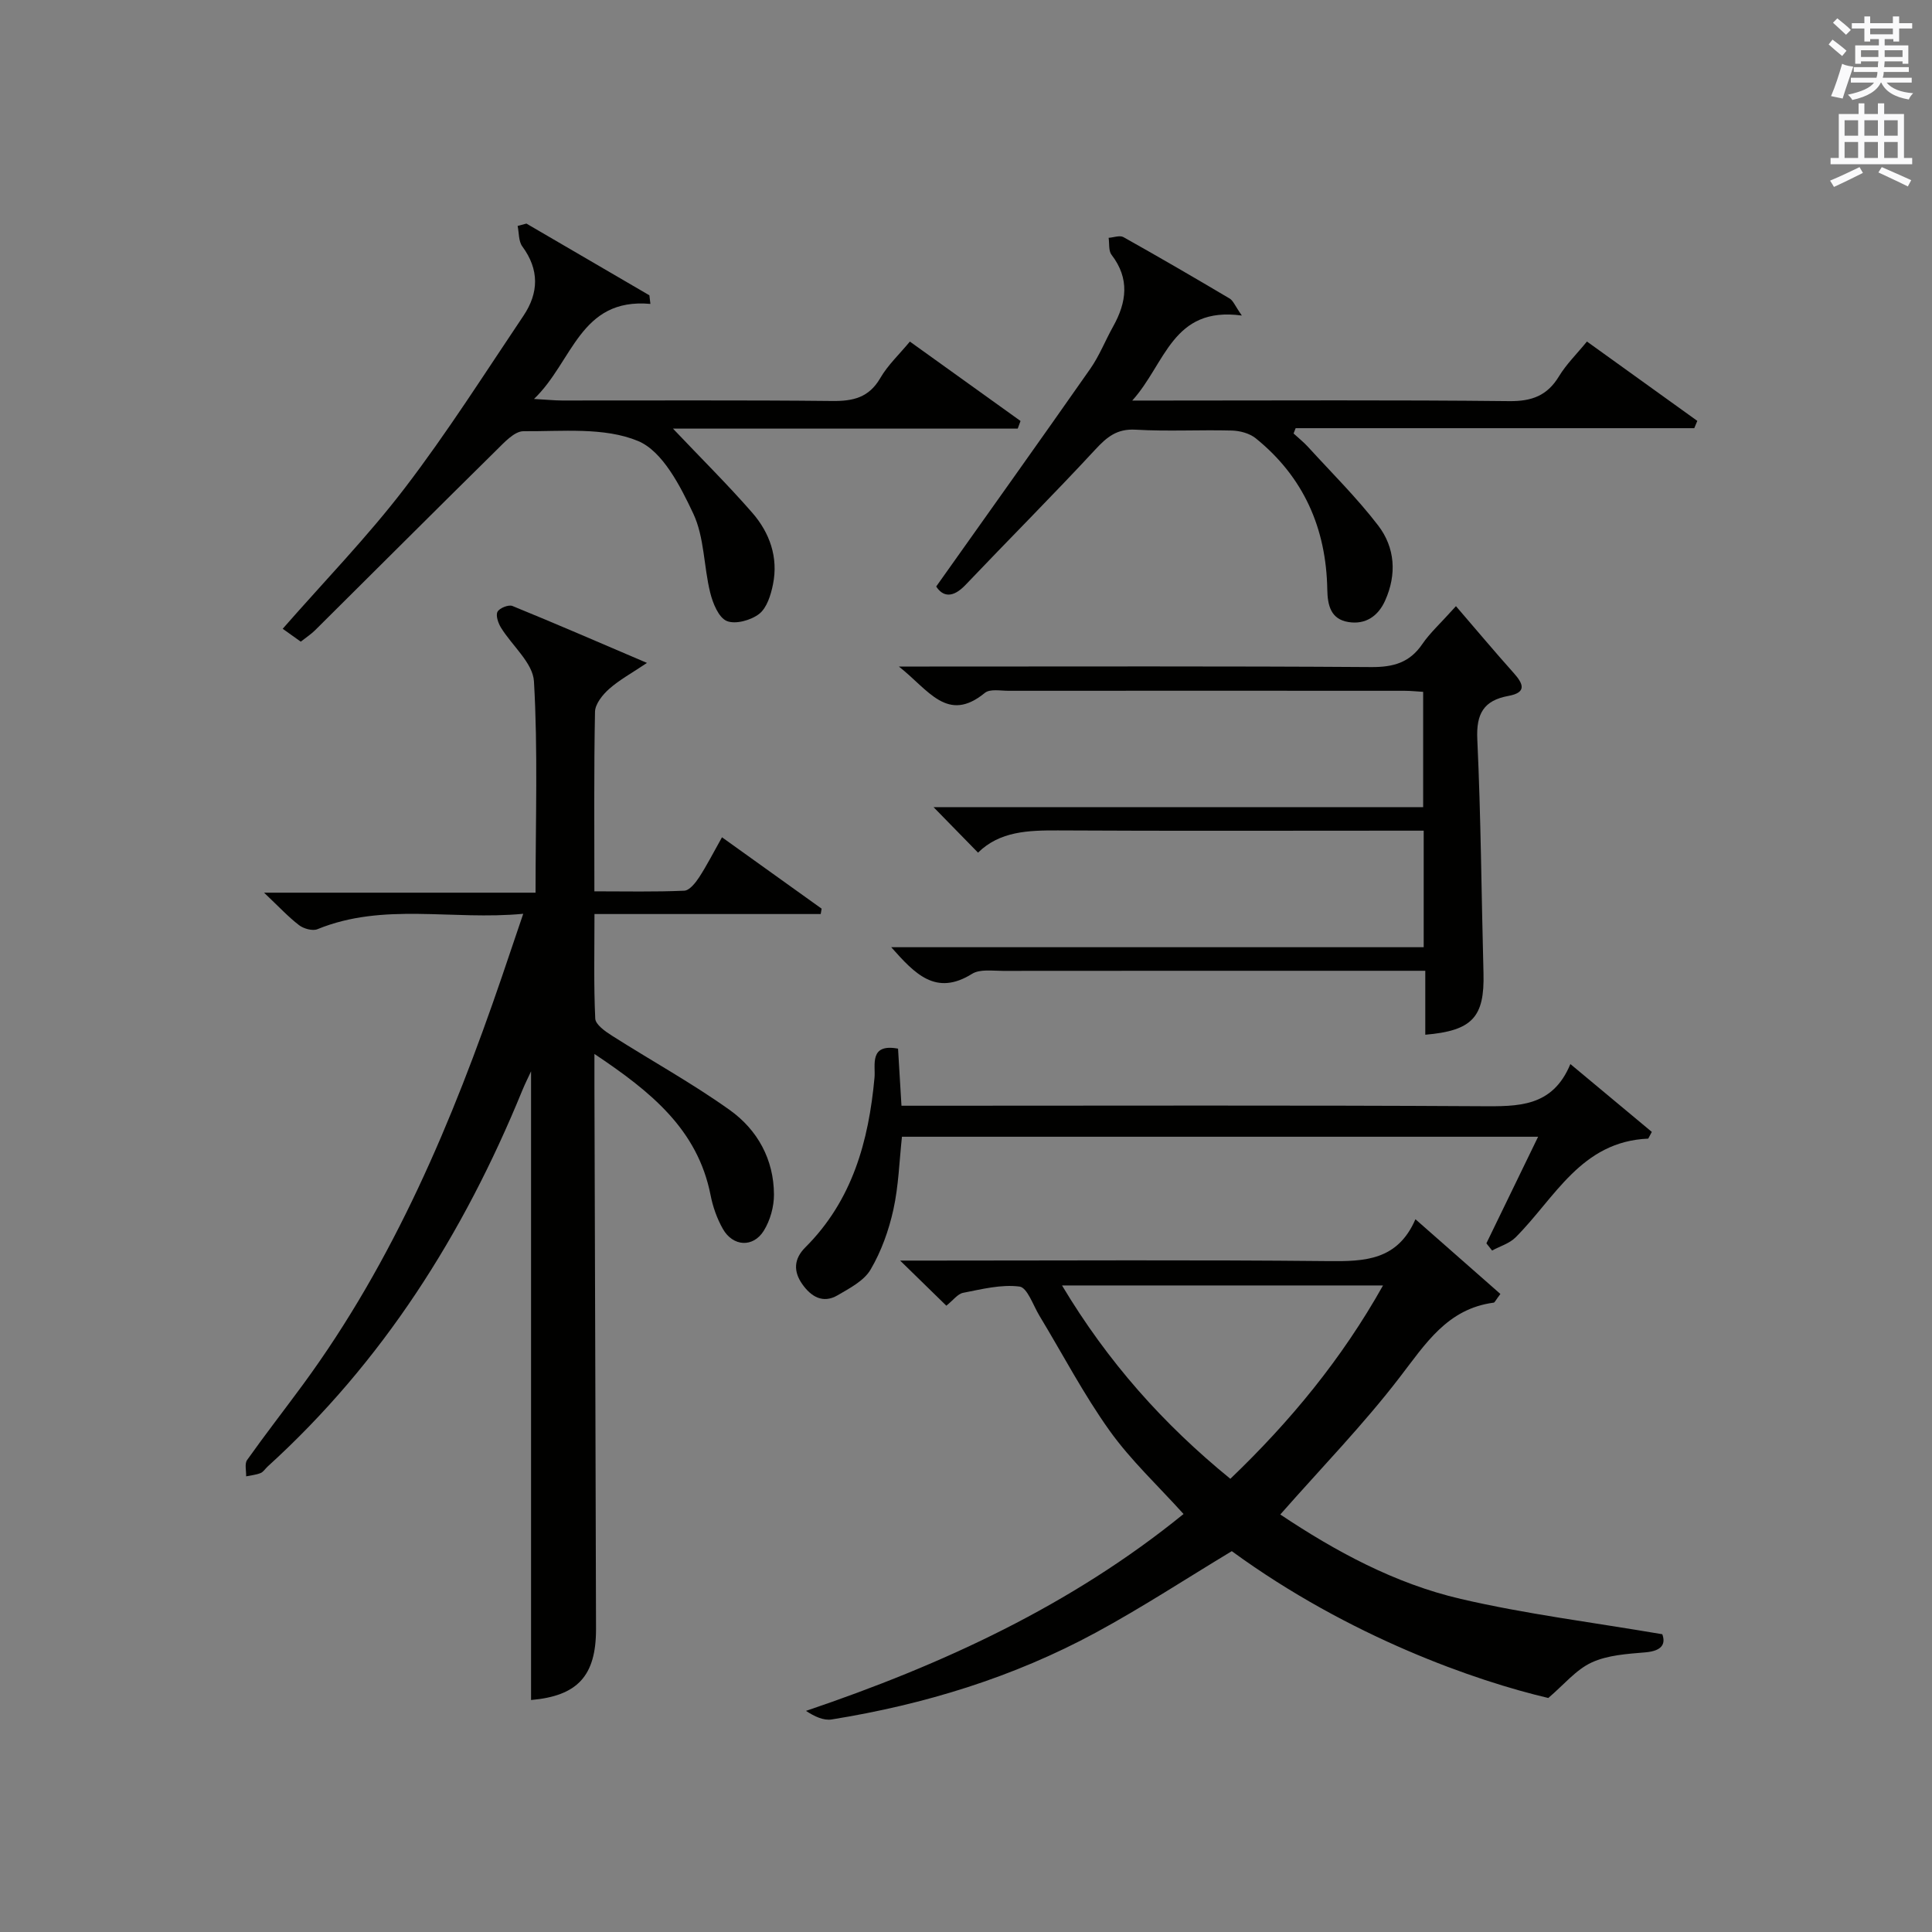
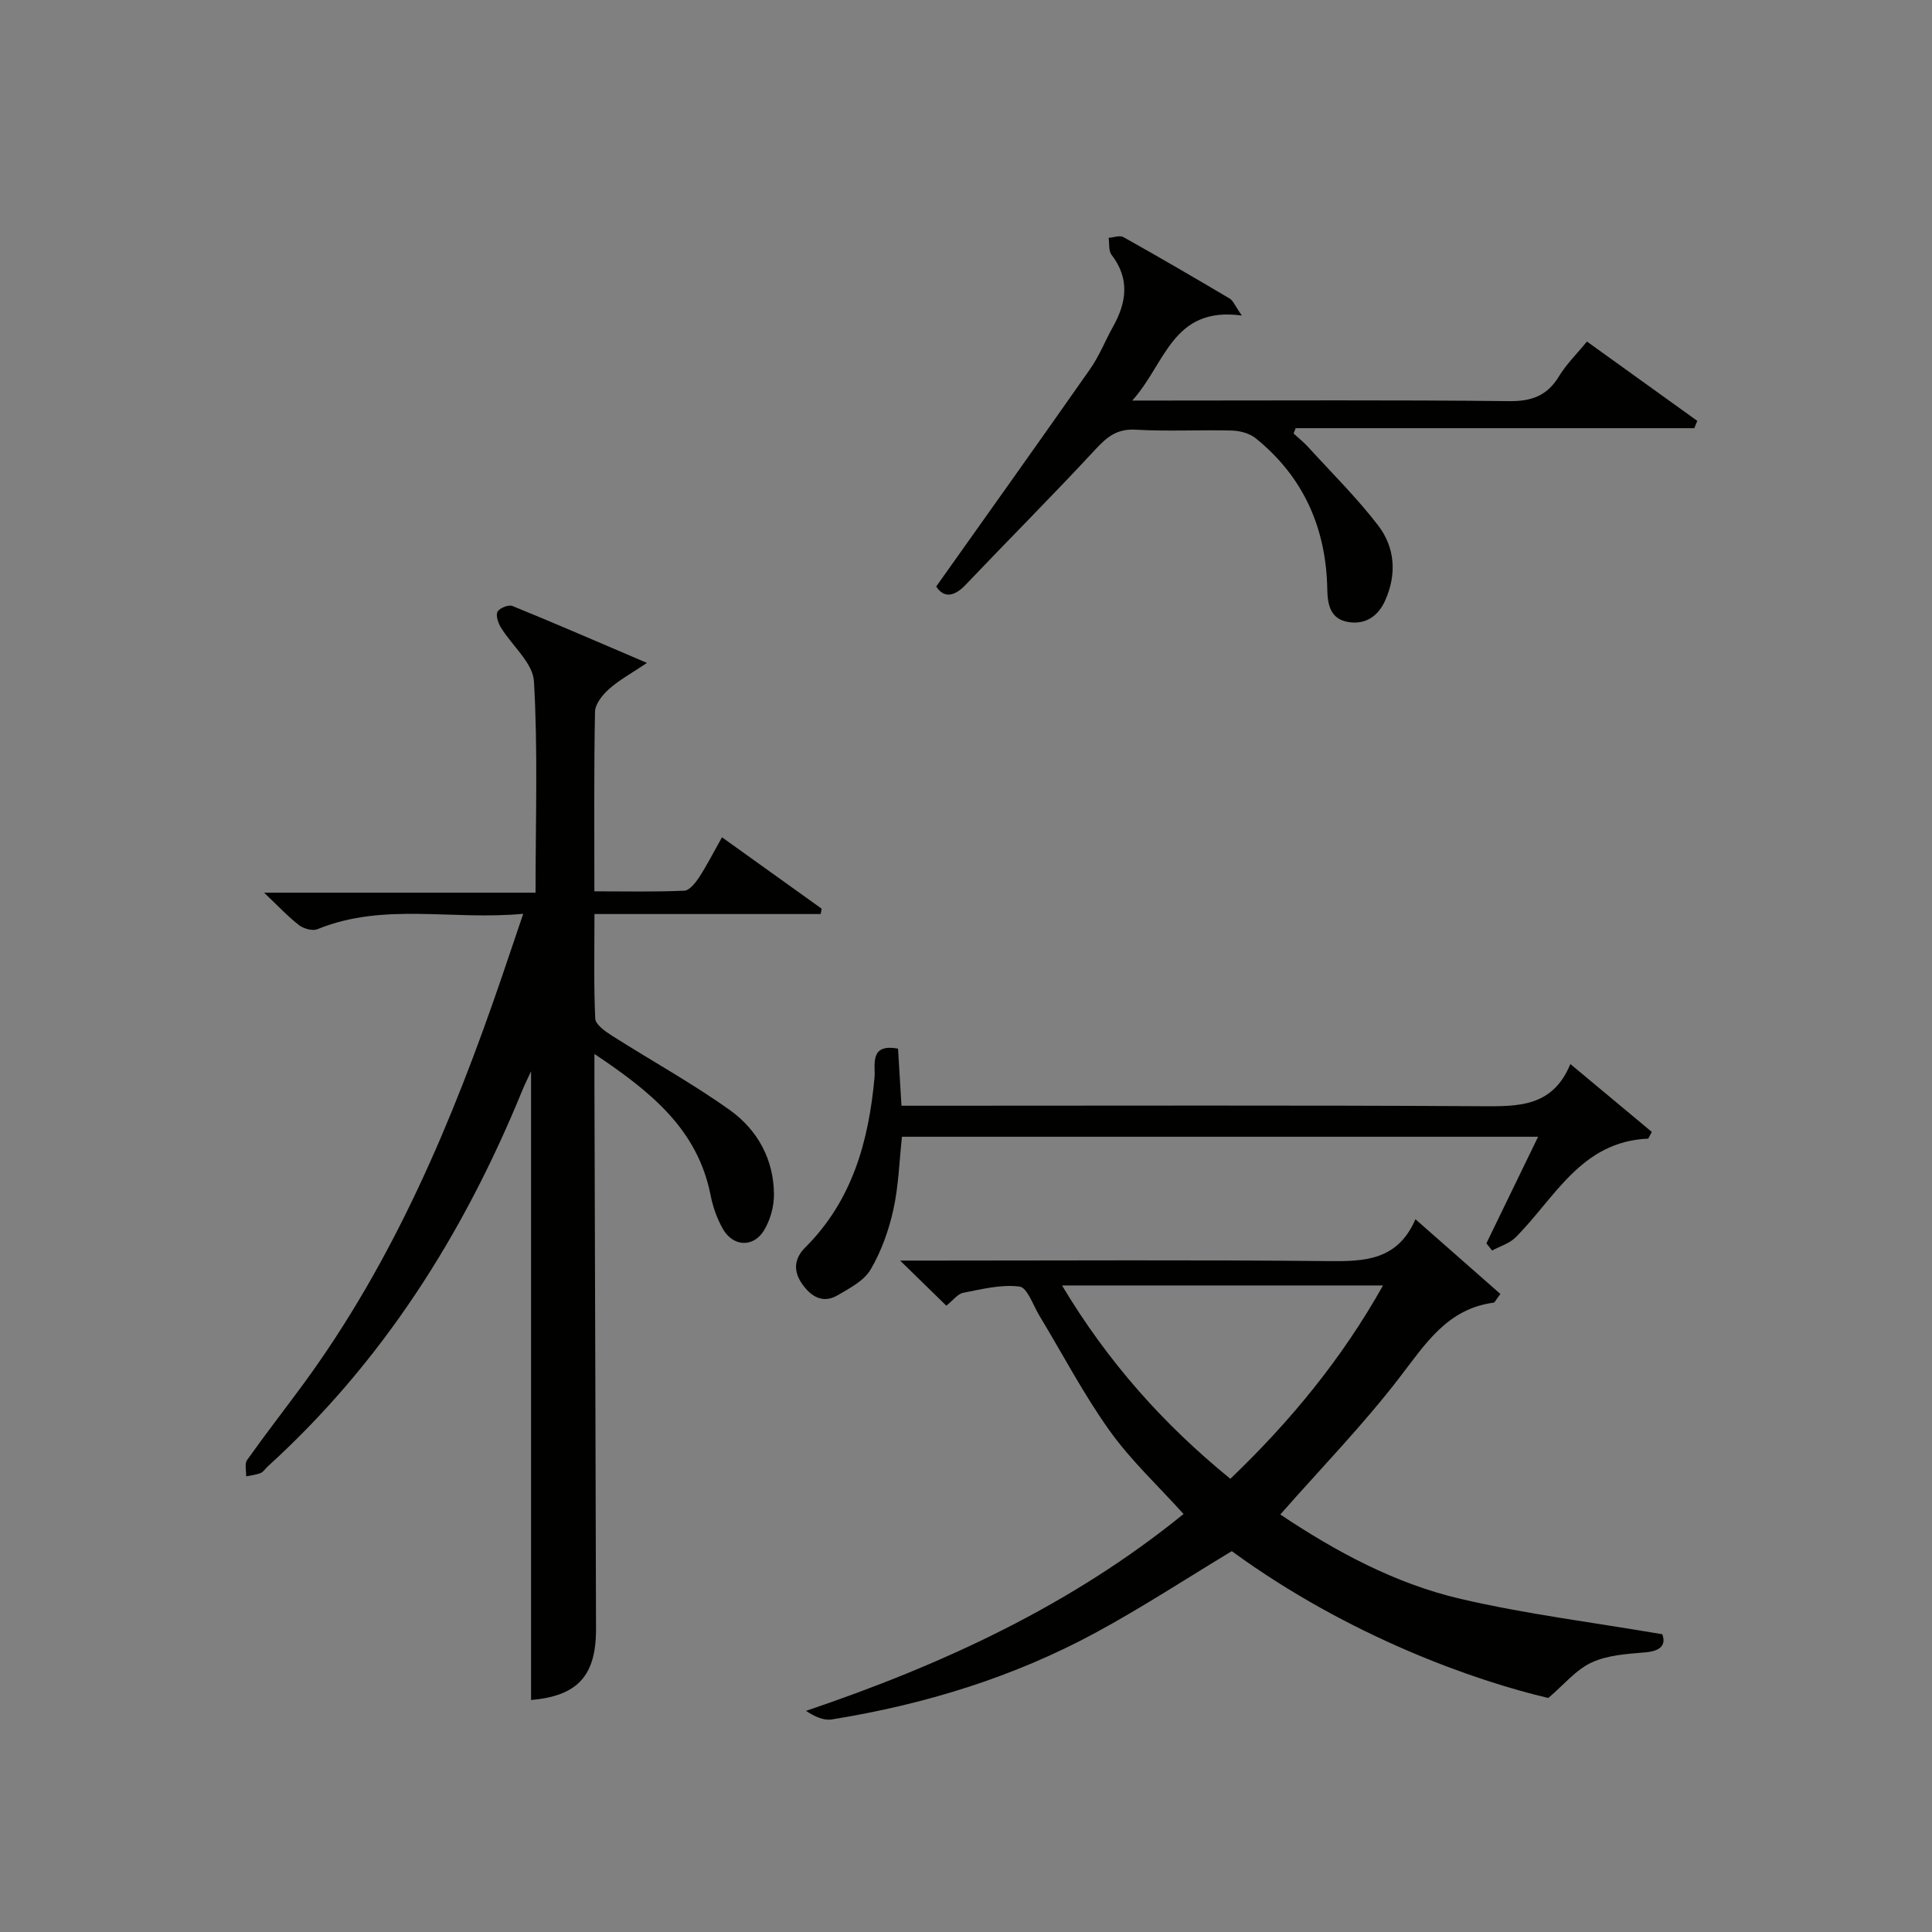
<svg xmlns="http://www.w3.org/2000/svg" version="1.1" id="漢-ZDIC-典" x="0px" y="0px" viewBox="0 0 400 400" style="enable-background:new 0 0 400 400;" xml:space="preserve">
  <rect x="0" y="0" width="400" height="400" fill="#808080" stroke="none" />
  <style type="text/css">
	.st1{fill:#010100;}
	.st2{fill:#fafafb;}
</style>
  <g>
    <path class="st1" d="M123.07,218.21c0,2.99,0,4.79,0,6.58c0.11,37.49,0.24,74.98,0.33,112.47c0.02,9.79-3.9,13.87-13.45,14.71   c0-43.36,0-86.77,0-130.16c-0.5,1.08-1.23,2.52-1.84,4.01c-12.12,29.64-28.85,56.15-52.72,77.83c-0.49,0.45-0.88,1.12-1.46,1.34   c-0.93,0.37-1.97,0.46-2.97,0.67c0.04-1.14-0.35-2.6,0.2-3.38c3.75-5.29,7.75-10.42,11.59-15.65   c18.81-25.63,30.94-54.51,41.14-84.34c1.38-4.03,2.74-8.07,4.44-13.1c-14.75,1.4-28.93-2.41-42.61,3.19   c-1.01,0.41-2.85-0.1-3.8-0.83c-2.23-1.71-4.17-3.81-7.25-6.73c19.32,0,37.57,0,56.21,0c0-15.18,0.5-29.51-0.33-43.75   c-0.22-3.83-4.55-7.39-6.85-11.16c-0.57-0.94-1.1-2.51-0.69-3.26c0.42-0.77,2.29-1.51,3.08-1.19c9.03,3.68,17.98,7.57,27.86,11.79   c-3.16,2.12-5.72,3.51-7.84,5.39c-1.35,1.2-2.89,3.11-2.92,4.73c-0.24,12.15-0.13,24.3-0.13,37.17c6.39,0,12.51,0.14,18.61-0.13   c1.08-0.05,2.32-1.62,3.07-2.76c1.62-2.49,2.97-5.16,4.74-8.3c7.04,5.04,13.84,9.91,20.63,14.78c-0.06,0.37-0.13,0.74-0.19,1.11   c-15.46,0-30.93,0-46.84,0c0,7.74-0.17,14.71,0.16,21.65c0.06,1.24,2.06,2.65,3.45,3.53c8.12,5.17,16.58,9.82,24.4,15.4   c5.73,4.09,9.13,10.22,9.15,17.51c0.01,2.51-0.78,5.34-2.1,7.47c-2.21,3.56-6.4,3.3-8.48-0.37c-1.21-2.13-2.07-4.57-2.54-6.97   C144.44,233.83,134.77,226.03,123.07,218.21z" />
    <path class="st1" d="M265.07,313.56c11.41,7.62,23.72,14.31,37.37,17.48c13.49,3.14,27.31,4.85,41.72,7.31c0.69,1.88,0.1,3.44-3.48,3.75   c-3.77,0.32-7.81,0.56-11.15,2.1c-3.23,1.49-5.73,4.59-8.97,7.35c-14.89-3.49-41.14-12.59-65.53-30.4   c-9.41,5.67-18.57,11.67-28.17,16.87c-17.09,9.26-35.48,14.88-54.64,17.97c-1.71,0.28-3.61-0.62-5.35-1.77   c28.41-9.62,54.93-21.88,78.17-40.76c-5.26-5.84-10.91-11.1-15.3-17.24c-5.39-7.54-9.72-15.85-14.53-23.8   c-1.31-2.16-2.51-5.84-4.13-6.05c-3.77-0.49-7.8,0.54-11.66,1.29c-1.15,0.22-2.08,1.55-3.49,2.67c-2.8-2.73-5.59-5.45-9.57-9.34   c3.22,0,4.94,0,6.65,0c27.33,0,54.66-0.17,81.99,0.11c7.53,0.08,14.35-0.13,18.05-8.67c6.27,5.51,11.97,10.53,17.59,15.47   c-1,1.32-1.17,1.78-1.39,1.8c-9.61,1.27-14.12,8.53-19.46,15.46C282.31,294.91,273.7,303.76,265.07,313.56z M219.88,266.14   c9.48,15.84,20.97,28.72,34.85,40.03c12.42-11.9,23.06-24.79,31.61-40.03C263.95,266.14,242.36,266.14,219.88,266.14z" />
-     <path class="st1" d="M202.49,176.53c-3.4-3.48-6.25-6.4-9.21-9.42c33.57,0,67.3,0,101.37,0c0-8.1,0-15.81,0-23.87   c-1.32-0.08-2.6-0.22-3.88-0.22c-27.32-0.01-54.65-0.02-81.97,0c-1.66,0-3.84-0.43-4.89,0.43c-7.78,6.38-11.63-0.61-17.81-5.45   c3,0,4.66,0,6.32,0c30.49,0,60.98-0.1,91.47,0.11c4.57,0.03,7.96-0.9,10.59-4.77c1.57-2.3,3.71-4.22,6.96-7.84   c4.15,4.82,7.98,9.39,11.95,13.83c2.03,2.27,2.74,4.05-1.08,4.75c-5.14,0.94-6.7,3.7-6.45,8.99c0.75,16.12,0.85,32.27,1.28,48.41   c0.24,9.1-2.3,11.92-12.05,12.75c0-4.16,0-8.3,0-13.24c-1.83,0-3.41,0-4.99,0c-27.49,0-54.98-0.01-82.47,0.02   c-2.15,0-4.75-0.4-6.37,0.61c-7.47,4.66-11.79,0.07-16.74-5.51c37.06,0,73.54,0,110.24,0c0-8.22,0-15.81,0-24.13   c-1.77,0-3.52,0-5.28,0c-23.49,0-46.98,0.08-70.47-0.05C212.89,171.91,207,172.09,202.49,176.53z" />
-     <path class="st1" d="M108.99,46.29c8.49,4.95,16.98,9.9,25.46,14.85c0.07,0.59,0.14,1.19,0.21,1.78c-14.62-1.31-16.03,11.96-24.1,19.68   c2.69,0.15,4.24,0.31,5.78,0.32c18.65,0.02,37.31-0.1,55.96,0.1c4.34,0.05,7.6-0.7,9.95-4.74c1.55-2.68,3.92-4.89,6.13-7.56   c7.79,5.59,15.35,11.01,22.91,16.44c-0.19,0.53-0.39,1.06-0.58,1.58c-23.64,0-47.28,0-71.38,0c5.9,6.22,11.37,11.63,16.41,17.41   c3.62,4.15,5.43,9.24,4.3,14.83c-0.44,2.19-1.26,4.86-2.85,6.11c-1.7,1.33-4.93,2.23-6.72,1.48c-1.69-0.71-2.89-3.68-3.43-5.87   c-1.35-5.44-1.2-11.47-3.51-16.38c-2.68-5.69-6.34-12.89-11.42-15.01c-7-2.92-15.73-1.97-23.73-2.03   c-1.89-0.01-4.01,2.36-5.67,3.99c-12.54,12.36-24.99,24.82-37.49,37.23c-0.82,0.81-1.8,1.44-2.95,2.35   c-1.19-0.85-2.35-1.68-3.74-2.67c8.62-9.85,17.56-19.04,25.29-29.15c8.76-11.45,16.51-23.68,24.56-35.66   c3.17-4.72,3.31-9.54-0.24-14.35c-0.79-1.07-0.67-2.81-0.97-4.24C107.79,46.62,108.39,46.46,108.99,46.29z" />
    <path class="st1" d="M257.11,65.33c-14.42-1.97-15.75,9.93-22.69,17.6c3.1,0,4.86,0,6.62,0c23.81,0,47.63-0.14,71.44,0.12   c4.68,0.05,7.86-1.14,10.29-5.14c1.53-2.52,3.71-4.65,5.79-7.2c7.74,5.57,15.3,11,22.85,16.43c-0.21,0.5-0.42,1.01-0.63,1.51   c-27.51,0-55.02,0-82.53,0c-0.14,0.37-0.29,0.73-0.43,1.1c0.99,0.91,2.06,1.76,2.97,2.75c4.9,5.38,10.12,10.53,14.54,16.29   c3.51,4.58,3.89,10.13,1.44,15.57c-1.45,3.22-4.06,4.99-7.57,4.43c-3.67-0.58-4.34-3.43-4.4-6.75   c-0.22-12.65-4.89-23.29-14.83-31.31c-1.26-1.01-3.23-1.54-4.89-1.59c-6.66-0.18-13.34,0.21-19.97-0.18   c-3.84-0.22-5.91,1.49-8.32,4.09c-8.8,9.5-17.96,18.66-26.89,28.05c-2.66,2.79-4.69,2.45-6.07,0.33   c10.82-15.26,21.43-30.11,31.89-45.06c1.89-2.7,3.12-5.87,4.74-8.77c2.81-5.03,3.47-9.92-0.33-14.85c-0.64-0.83-0.42-2.32-0.6-3.51   c1.03-0.07,2.31-0.57,3.06-0.15c7.39,4.14,14.71,8.4,22,12.72C255.31,62.23,255.67,63.27,257.11,65.33z" />
    <path class="st1" d="M185.93,217.11c0.24,3.98,0.46,7.59,0.71,11.82c2.21,0,4.14,0,6.07,0c37.98,0,75.95-0.12,113.93,0.1   c7.63,0.04,14.78,0.24,18.49-8.73c6.04,5.03,11.45,9.54,16.86,14.05c-0.25,0.46-0.49,0.93-0.74,1.39   c-13.92,0.58-19.31,12.3-27.47,20.45c-1.26,1.26-3.22,1.83-4.86,2.72c-0.39-0.5-0.79-0.99-1.18-1.49   c3.49-7.18,6.98-14.37,10.71-22.07c-44.26,0-87.8,0-131.71,0c-0.55,5.02-0.69,10.17-1.78,15.11c-0.95,4.29-2.5,8.63-4.72,12.4   c-1.37,2.33-4.35,3.87-6.85,5.33c-3.01,1.75-5.45,0.27-7.26-2.28c-1.89-2.66-1.8-5.25,0.59-7.64c9.74-9.71,13.13-21.97,14.34-35.19   C181.29,220.53,179.89,215.99,185.93,217.11z" />
-     <path class="st2" d="M378.6,9.2l0.8-1c0.9,0.7,1.9,1.4,2.9,2.3l-0.9,1.1C380.3,10.7,379.4,9.9,378.6,9.2z M379.1,19.9   c0.9-2.1,1.6-4.3,2.3-6.7c0.4,0.2,0.8,0.4,2.3,0.6c-0.7,2.1-1.5,4.3-2.2,6.6L379.1,19.9z M379.5,4.7l0.9-0.9c1,0.8,2,1.6,2.8,2.4   l-1,1C381.2,6.3,380.3,5.4,379.5,4.7z M392,3.4h1.2v1.4h2.7v1.1h-2.7v2.7H392V8.1h-1.8v1.3h4.9v3.8h-1.2v-0.5h-3.7   c0,0.4-0.1,0.9-0.1,1.2h5.1v1H390c0,0.5-0.1,0.9-0.2,1.2h6v1h-5.2c1.1,1.3,2.9,2,5.5,2.2c-0.4,0.4-0.7,0.8-0.9,1.3   c-2.9-0.5-4.8-1.6-5.7-3.5h-0.1c-0.8,1.7-2.7,2.9-5.9,3.6c-0.2-0.4-0.6-0.8-0.9-1.1c2.8-0.6,4.6-1.4,5.4-2.5h-4.8v-1h5.3   c0.1-0.3,0.2-0.7,0.2-1.2h-4.9v-1h5c0-0.4,0-0.8,0.1-1.2h-3.6v0.5h-1.2V9.4h4.9V8.1h-1.8v0.5H386V5.9h-2.6V4.8h2.6V3.4h1.2v1.4h4.7   V3.4z M385.3,11.8h3.6c0-0.4,0-0.9,0-1.4h-3.6V11.8z M387.2,7.1h4.7V5.9h-4.7V7.1z M393.9,10.4h-3.7c0,0.5,0,1,0,1.4h3.7V10.4z" />
-     <path class="st2" d="M384.7,21.4h1.3v2.2h2.8v-2.2h1.3v2.2h4.1v9.1h1.7V34h-16.9v-1.3h1.7v-9.1h4.1V21.4z M385,34.6l0.7,1.2   c-1.8,0.9-3.8,1.9-6,2.9c-0.2-0.4-0.5-0.8-0.8-1.3C381.3,36.4,383.3,35.4,385,34.6z M381.9,28.1h2.8v-3.2h-2.8V28.1z M381.9,32.7   h2.8v-3.3h-2.8V32.7z M386,28.1h2.8v-3.2H386V28.1z M386,32.7h2.8v-3.3H386V32.7z M389.6,34.6c2.1,0.9,4.1,1.8,6.1,2.7l-0.7,1.3   c-2.2-1.1-4.2-2-6.1-2.9L389.6,34.6z M392.9,24.9h-2.8v3.2h2.8V24.9z M390.1,32.7h2.8v-3.3h-2.8V32.7z" />
  </g>
</svg>